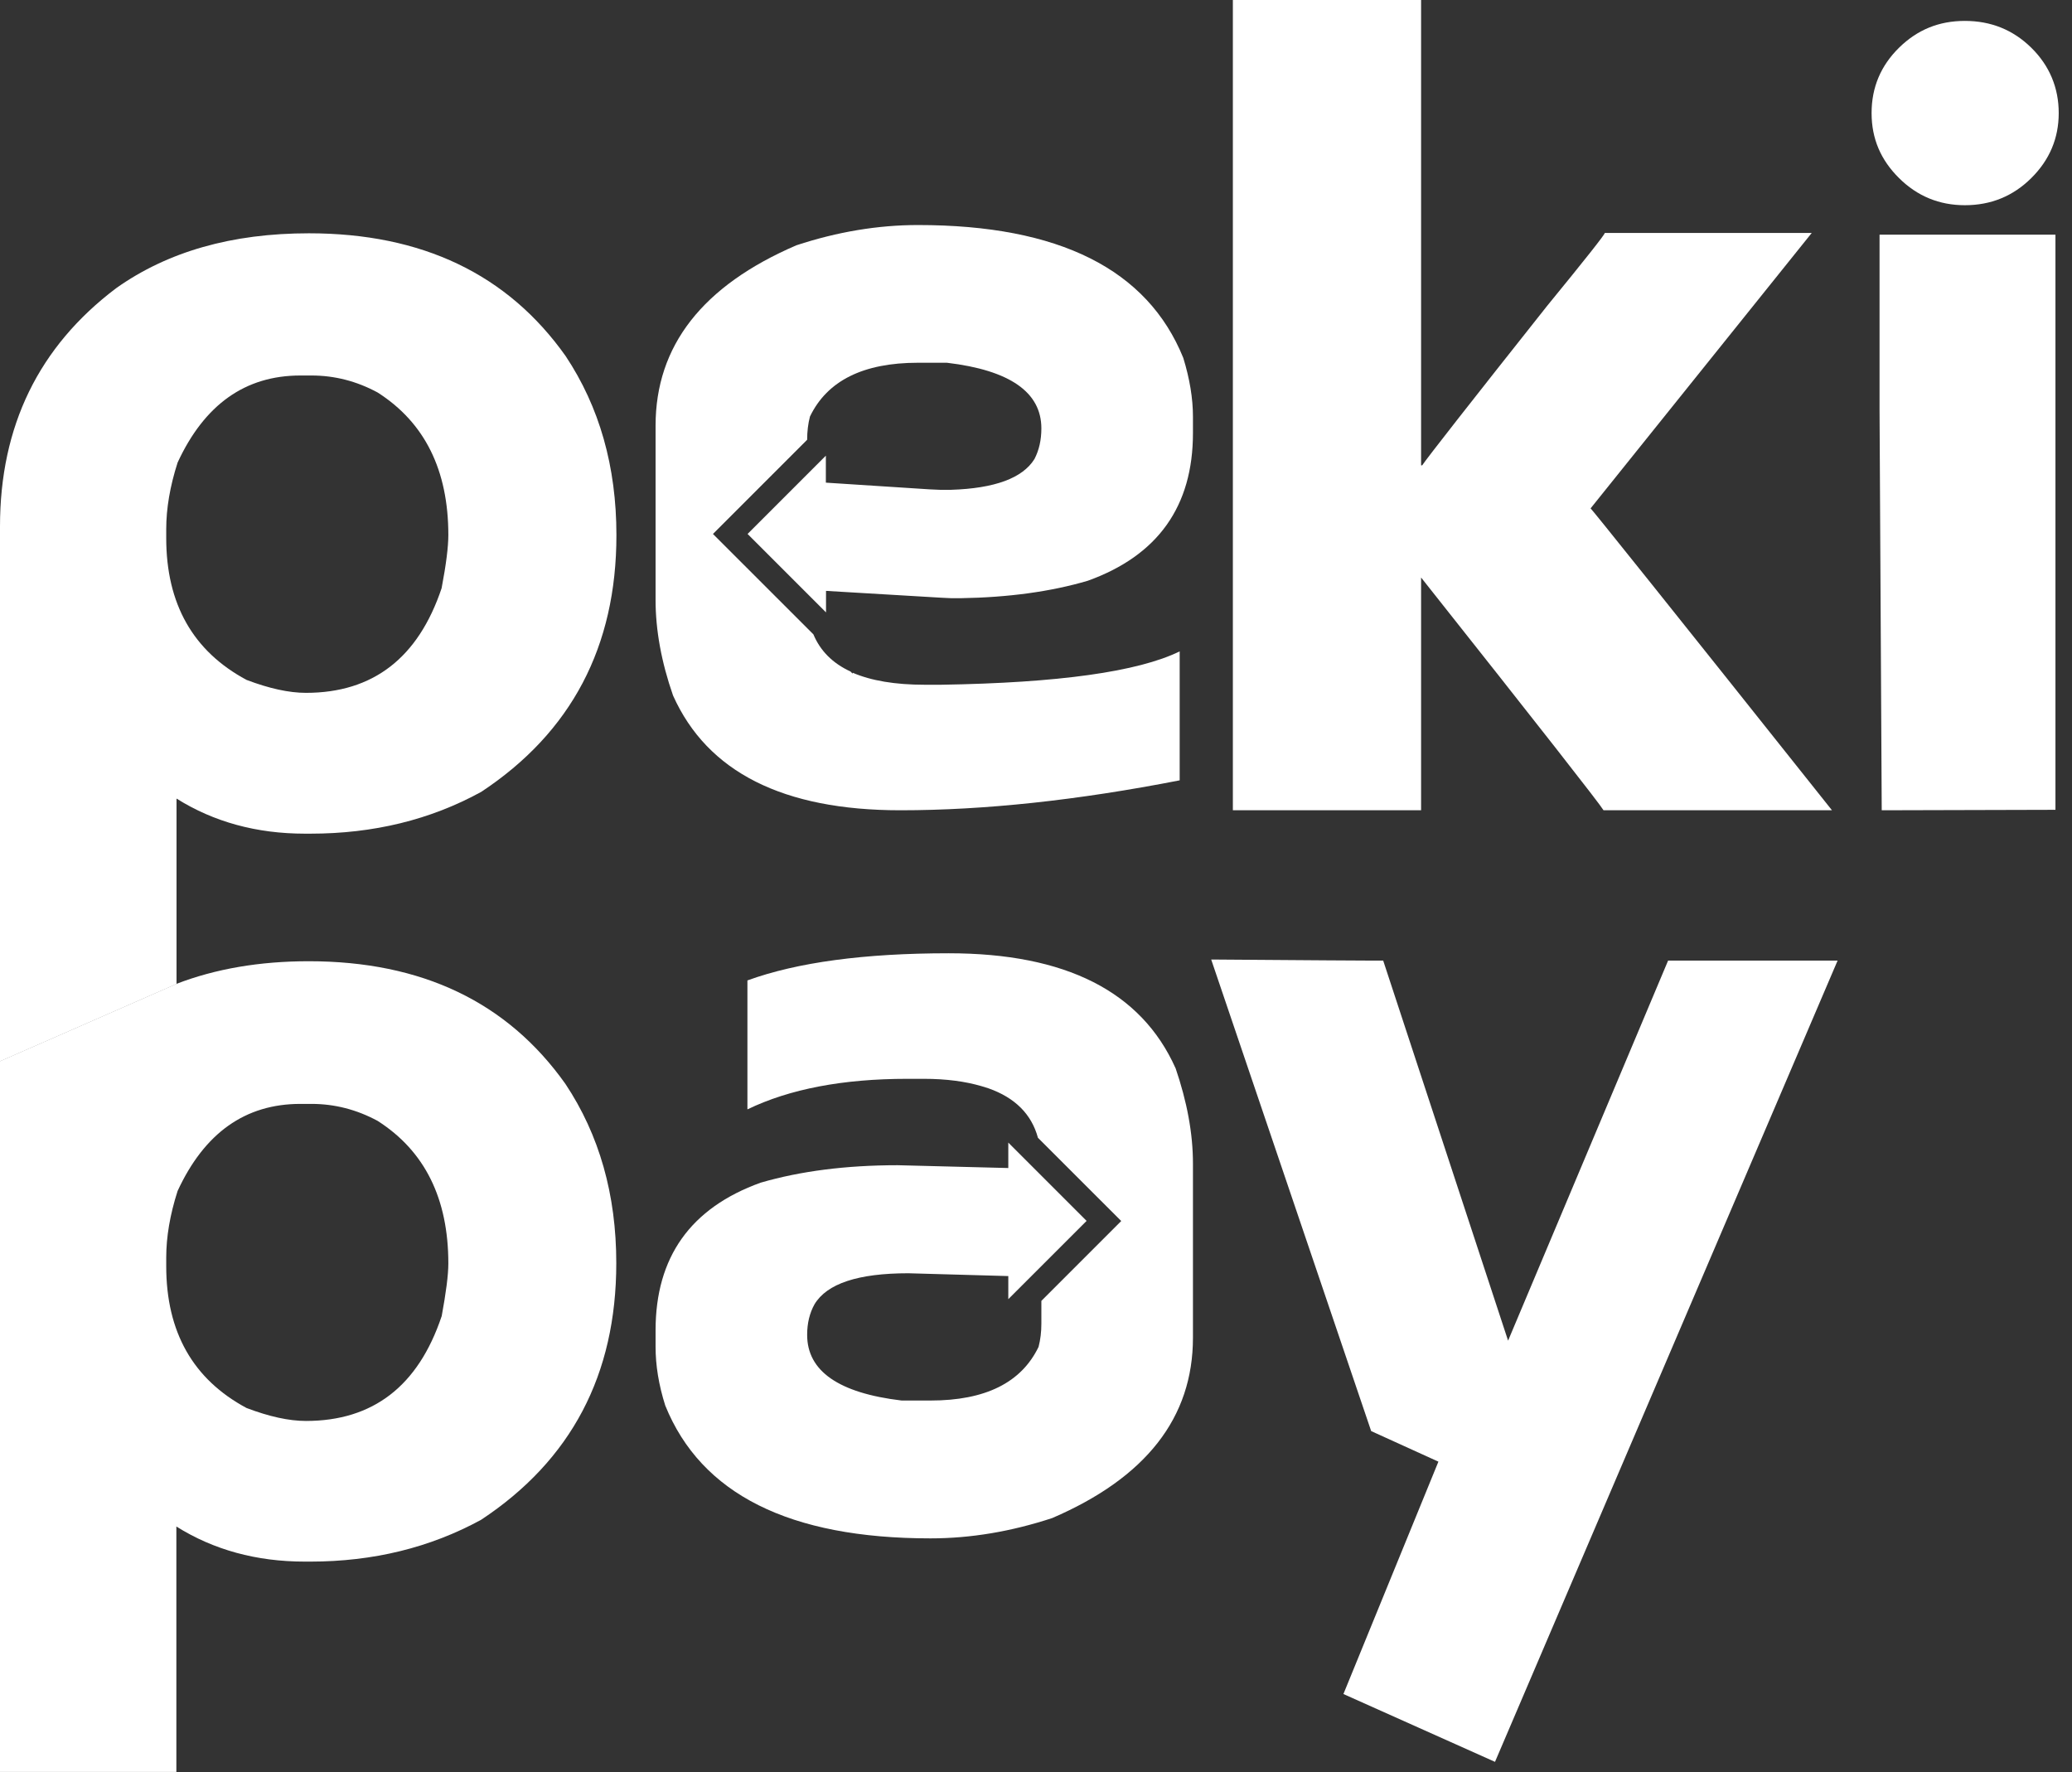
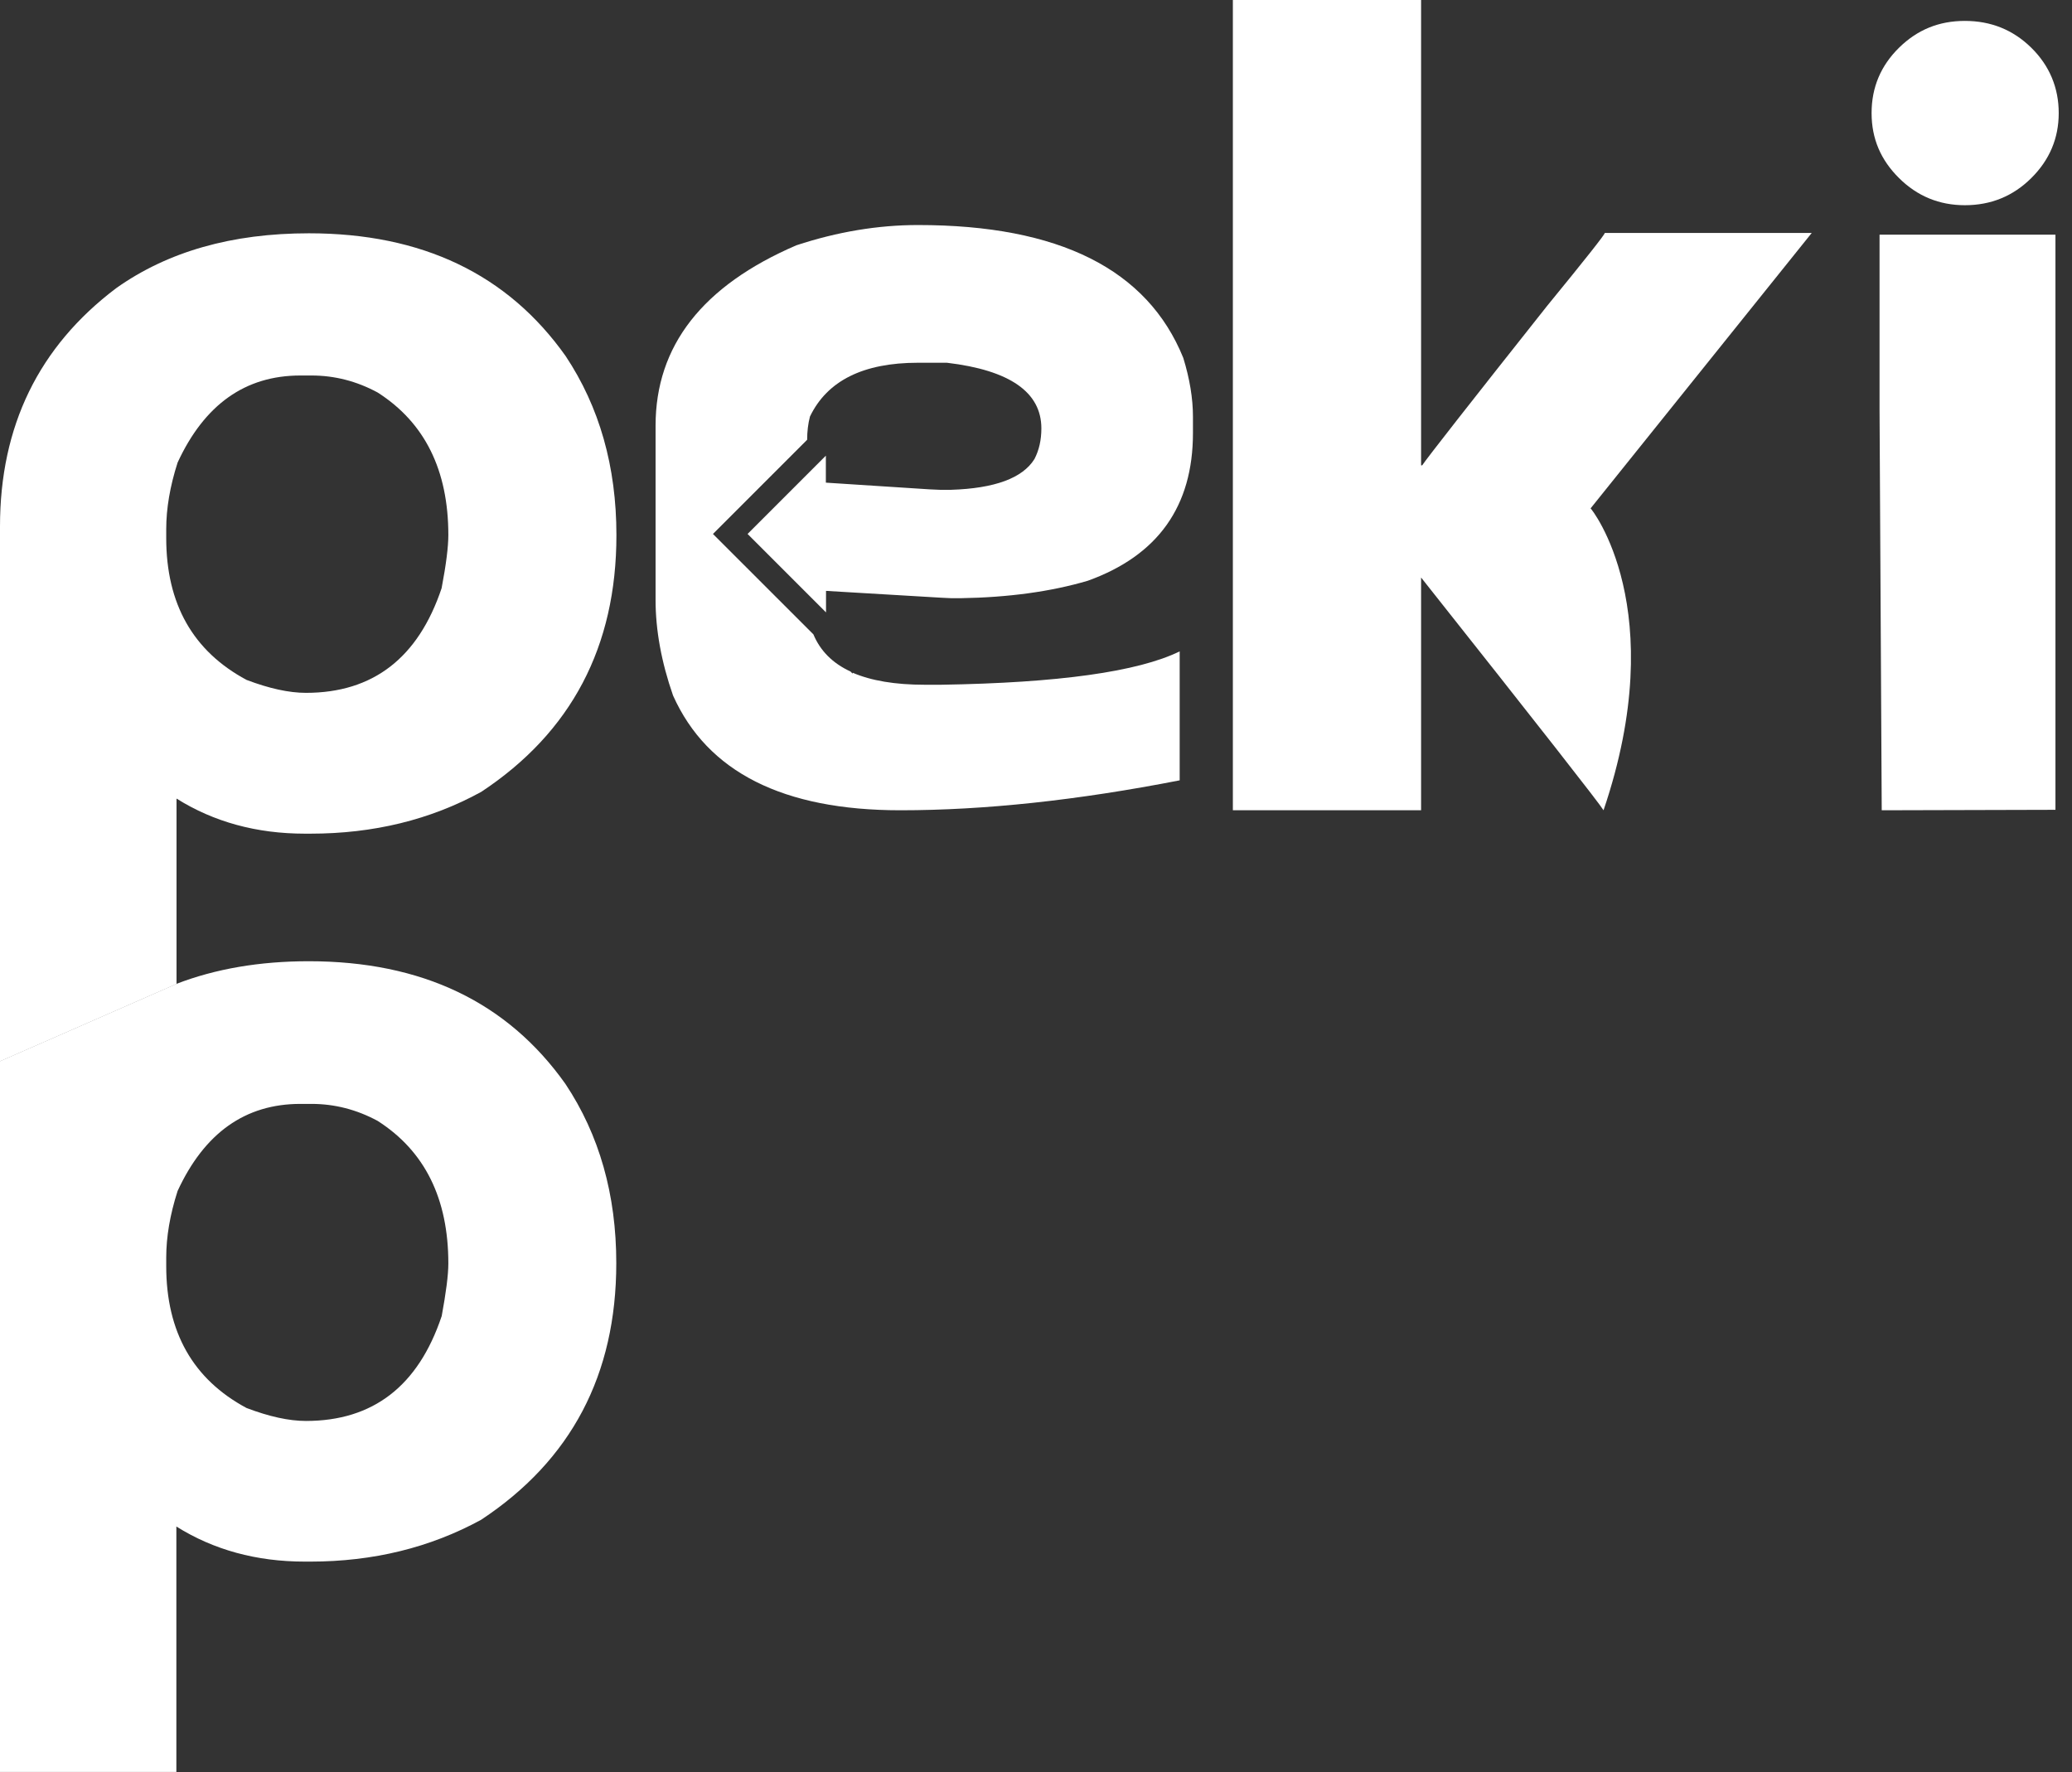
<svg xmlns="http://www.w3.org/2000/svg" width="76" height="65" viewBox="0 0 76 65" fill="none">
  <rect x="0" y="0" width="76" height="65" fill="#333333" stroke="none" />
  <g clip-path="url(#clip0_850_890)">
-     <path d="M52.119 21.175C56.449 26.637 58.68 29.486 58.817 29.72H67.196C61.322 22.336 58.365 18.647 58.342 18.647L66.453 8.545H58.863C58.863 8.603 58.159 9.495 56.746 11.222C53.898 14.814 52.371 16.765 52.165 17.068H52.125V0H45.221V29.72H52.125V21.175H52.119Z" fill="white" />
+     <path d="M52.119 21.175C56.449 26.637 58.68 29.486 58.817 29.72C61.322 22.336 58.365 18.647 58.342 18.647L66.453 8.545H58.863C58.863 8.603 58.159 9.495 56.746 11.222C53.898 14.814 52.371 16.765 52.165 17.068H52.125V0H45.221V29.72H52.125V21.175H52.119Z" fill="white" />
    <path d="M68.941 15.037L69.021 29.72L75.393 29.703V8.608H68.941V15.037Z" fill="white" />
    <path d="M72.07 7.527C73.025 7.527 73.837 7.196 74.506 6.532C75.175 5.869 75.513 5.074 75.513 4.147C75.513 3.22 75.175 2.408 74.506 1.75C73.837 1.093 73.025 0.767 72.07 0.767C71.115 0.767 70.325 1.093 69.656 1.75C68.987 2.408 68.649 3.203 68.649 4.147C68.649 5.091 68.987 5.869 69.656 6.532C70.325 7.196 71.132 7.527 72.07 7.527Z" fill="white" />
    <path d="M2.614 37.785L6.475 36.092V29.291C7.842 30.149 9.415 30.578 11.182 30.578H11.388C13.699 30.578 15.787 30.069 17.651 29.045C20.957 26.86 22.61 23.72 22.61 19.63C22.61 17.113 21.987 14.923 20.746 13.058C18.618 10.055 15.478 8.557 11.331 8.557C8.511 8.557 6.155 9.226 4.261 10.57C1.419 12.715 0 15.632 0 19.31V38.929M6.097 19.413C6.097 18.652 6.235 17.834 6.515 16.965C7.499 14.837 8.997 13.773 11.016 13.773H11.428C12.269 13.773 13.081 13.979 13.853 14.397C15.581 15.501 16.445 17.245 16.445 19.625C16.445 20.053 16.364 20.706 16.198 21.575C15.341 24.132 13.682 25.413 11.222 25.413C10.599 25.413 9.872 25.253 9.043 24.938C7.081 23.886 6.097 22.153 6.097 19.733V19.424V19.413Z" fill="white" />
    <path d="M27.427 19.591L30.298 22.462V21.673L34.531 21.924C34.765 21.941 35.011 21.947 35.245 21.941C36.99 21.913 38.546 21.701 39.901 21.301C42.475 20.374 43.757 18.567 43.757 15.884V15.284C43.757 14.609 43.636 13.888 43.402 13.127C42.086 9.878 38.843 8.254 33.673 8.254C32.208 8.254 30.721 8.5 29.211 8.997C25.768 10.479 24.046 12.681 24.046 15.615V22.004C24.046 23.108 24.258 24.281 24.687 25.511C25.945 28.319 28.725 29.72 33.026 29.72C36.109 29.72 39.524 29.354 43.27 28.622V23.892C41.737 24.641 38.82 25.047 34.519 25.116H33.919C32.832 25.116 31.951 24.967 31.276 24.675V24.71L31.196 24.63C30.538 24.327 30.086 23.869 29.835 23.268L26.151 19.585L29.606 16.13C29.606 15.827 29.64 15.541 29.709 15.278C30.344 13.962 31.665 13.305 33.673 13.305H34.731C37.041 13.579 38.197 14.386 38.197 15.713C38.197 16.142 38.111 16.513 37.945 16.834C37.511 17.537 36.487 17.915 34.879 17.966C34.616 17.972 34.353 17.966 34.096 17.949L30.292 17.703V16.713L27.421 19.585L27.427 19.591Z" fill="white" />
-     <path d="M61.185 35.234L55.316 49.174L50.735 35.234H50.317C50.123 35.234 48.161 35.223 44.426 35.194L50.294 52.491L52.76 53.612L49.276 62.135L54.836 64.623L67.402 35.234H61.179H61.185Z" fill="white" />
-     <path d="M43.116 39.175C41.858 36.367 39.084 34.965 34.799 34.965C31.705 34.965 29.24 35.297 27.415 35.961V40.691C28.965 39.942 30.921 39.57 33.284 39.57H33.884C34.714 39.57 35.411 39.667 36.001 39.839L36.258 39.919C37.23 40.262 37.837 40.868 38.071 41.732L41.126 44.786L38.197 47.715V48.55C38.197 48.853 38.163 49.139 38.094 49.402C37.459 50.718 36.138 51.37 34.13 51.37H33.072C30.761 51.095 29.606 50.289 29.606 48.962C29.606 48.533 29.697 48.161 29.875 47.841C30.332 47.08 31.476 46.702 33.318 46.702L36.984 46.805V47.652L39.856 44.781L36.984 41.909V42.842L32.923 42.739C31.03 42.739 29.354 42.956 27.901 43.379C25.327 44.306 24.046 46.113 24.046 48.796V49.396C24.046 50.077 24.16 50.792 24.401 51.553C25.716 54.802 28.959 56.426 34.13 56.426C35.612 56.426 37.093 56.174 38.592 55.682C42.035 54.201 43.757 51.999 43.757 49.065V42.676C43.757 41.572 43.539 40.405 43.116 39.169V39.175Z" fill="white" />
    <path d="M11.325 35.257C9.518 35.257 7.899 35.537 6.475 36.086L2.614 37.779L0 38.923V64.994H6.469V55.991C7.836 56.849 9.409 57.278 11.177 57.278H11.382C13.693 57.278 15.781 56.763 17.646 55.745C20.952 53.56 22.605 50.426 22.605 46.33C22.605 43.814 21.981 41.623 20.74 39.758C18.612 36.755 15.472 35.257 11.325 35.257ZM16.198 48.281C15.341 50.838 13.682 52.119 11.222 52.119C10.599 52.119 9.872 51.959 9.043 51.644C7.081 50.592 6.097 48.859 6.097 46.439V46.13C6.097 45.37 6.235 44.551 6.515 43.682C7.499 41.554 8.997 40.49 11.016 40.49H11.428C12.269 40.49 13.081 40.696 13.853 41.114C15.581 42.218 16.445 43.962 16.445 46.342C16.445 46.771 16.359 47.417 16.198 48.292V48.281Z" fill="white" />
  </g>
  <defs>
    <clipPath id="clip0_850_890">
      <rect width="75.513" height="65" fill="white" />
    </clipPath>
  </defs>
</svg>